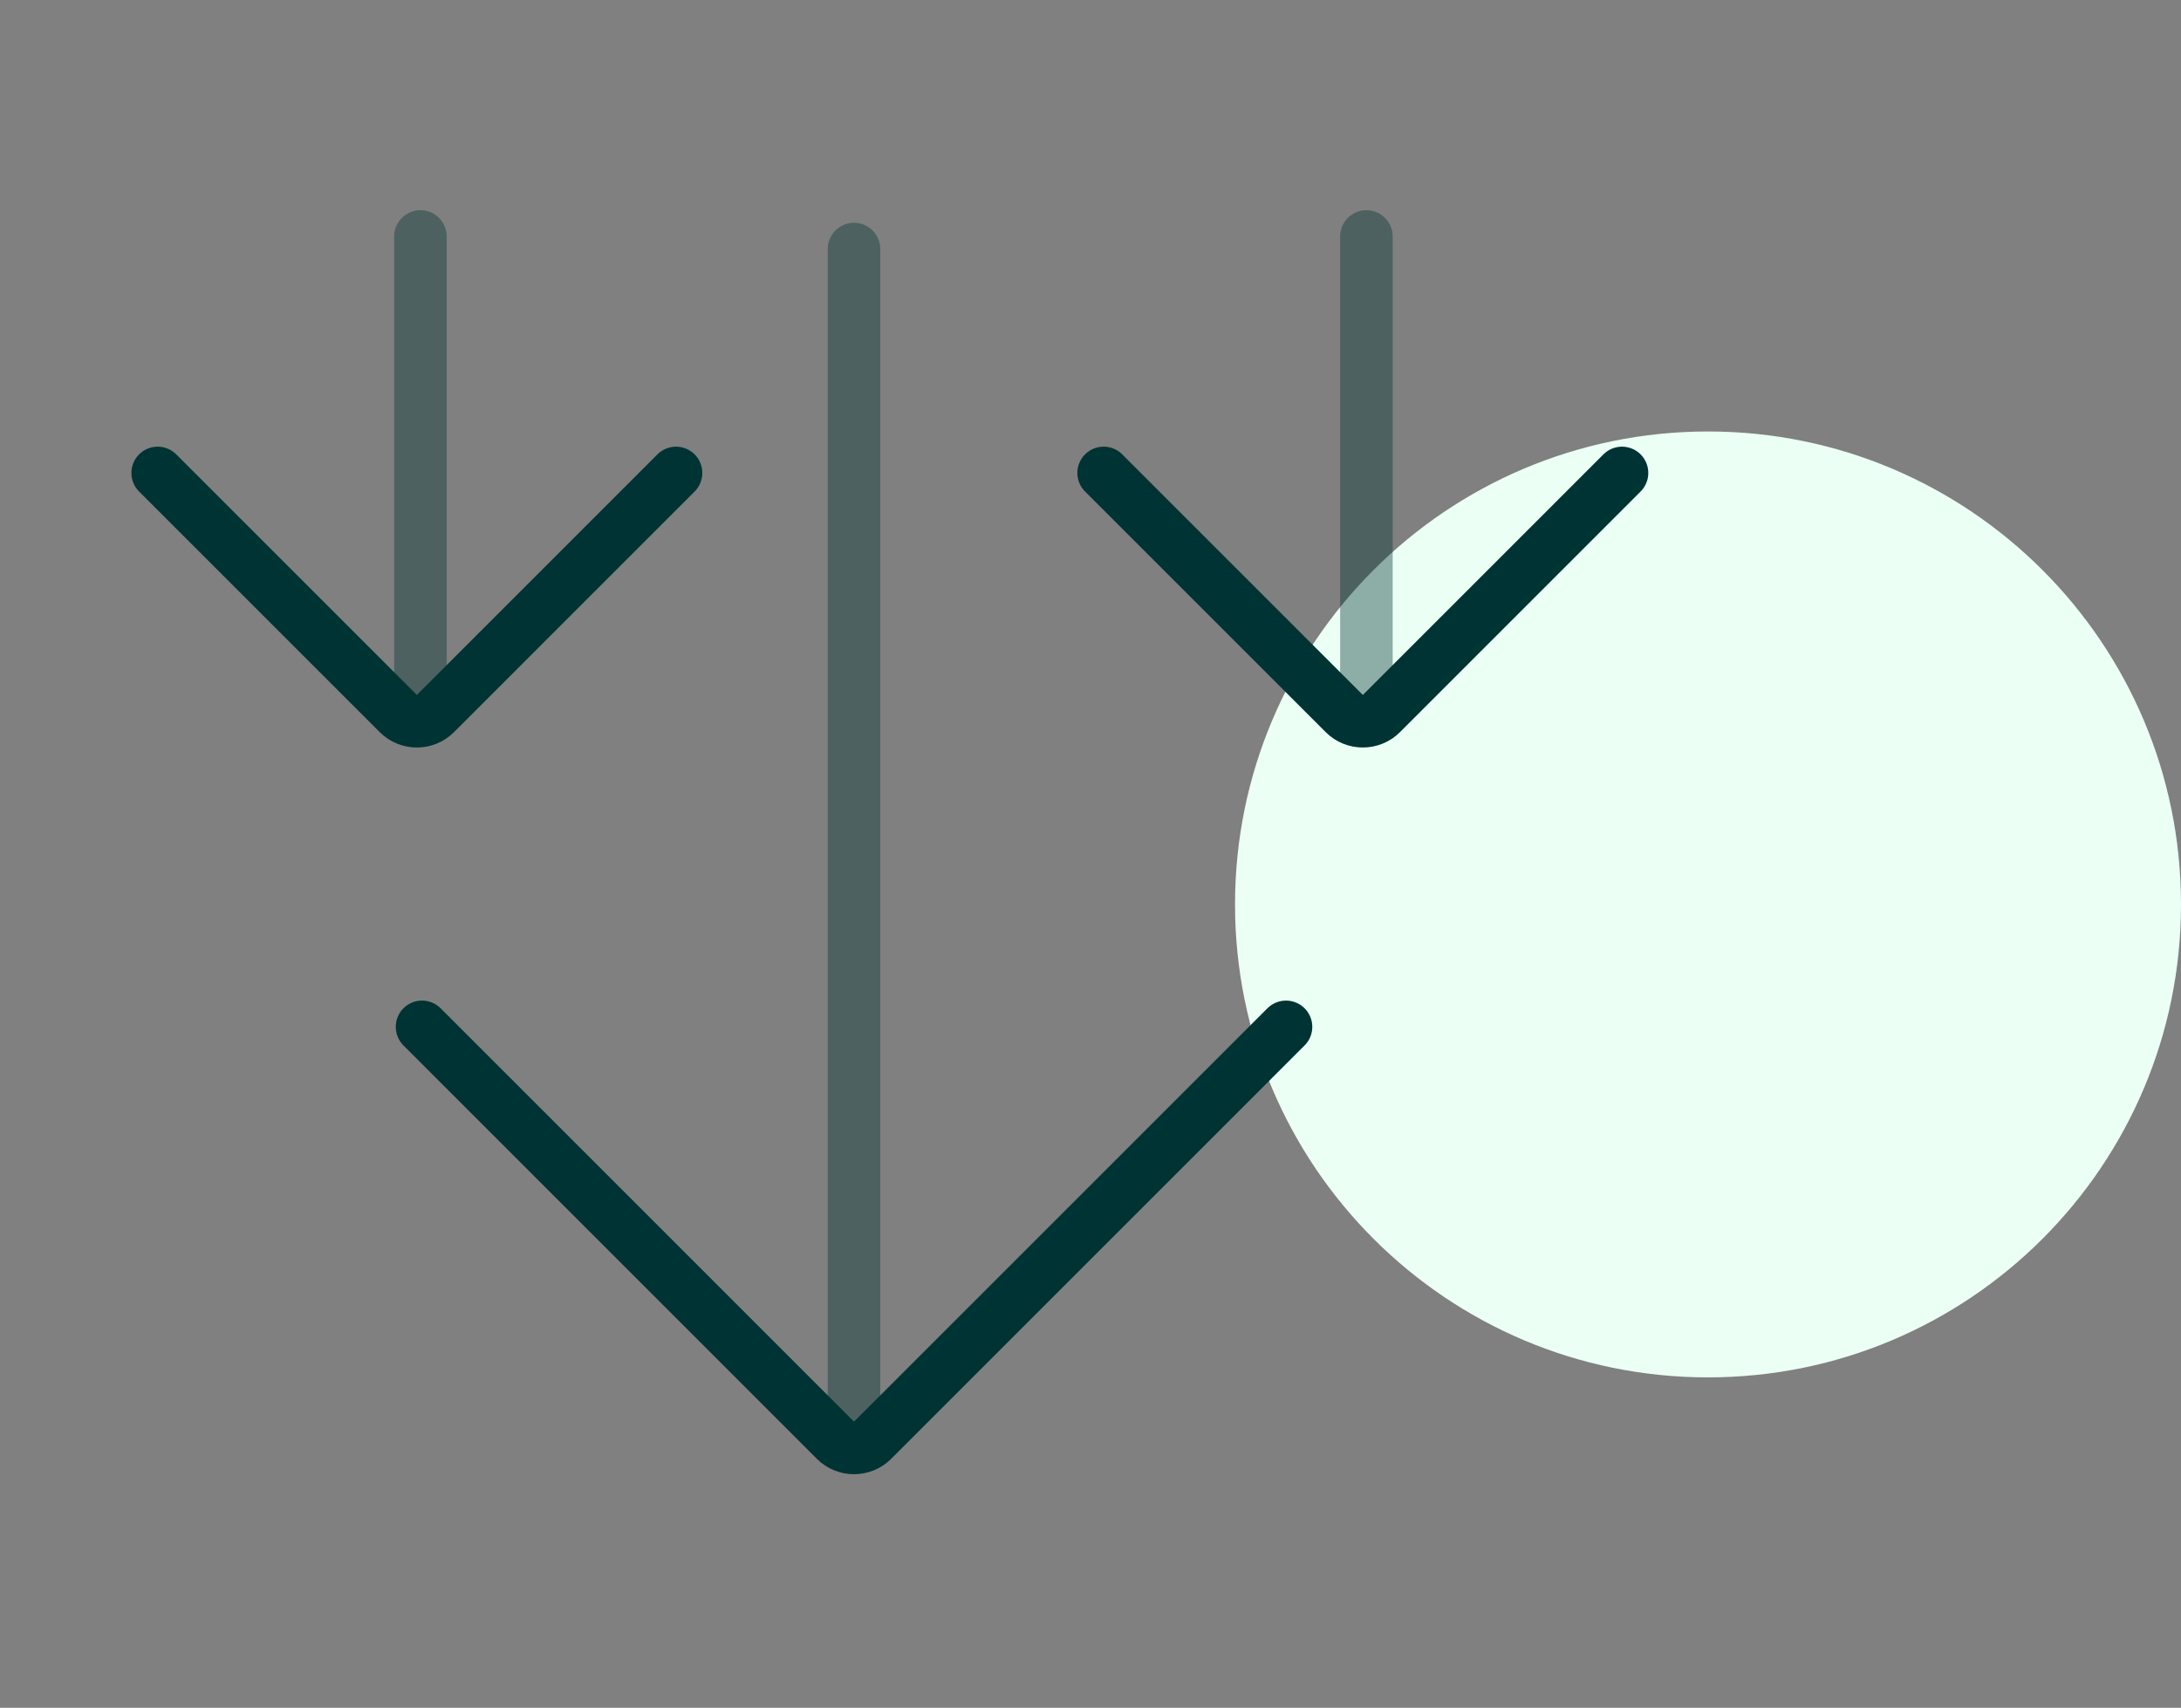
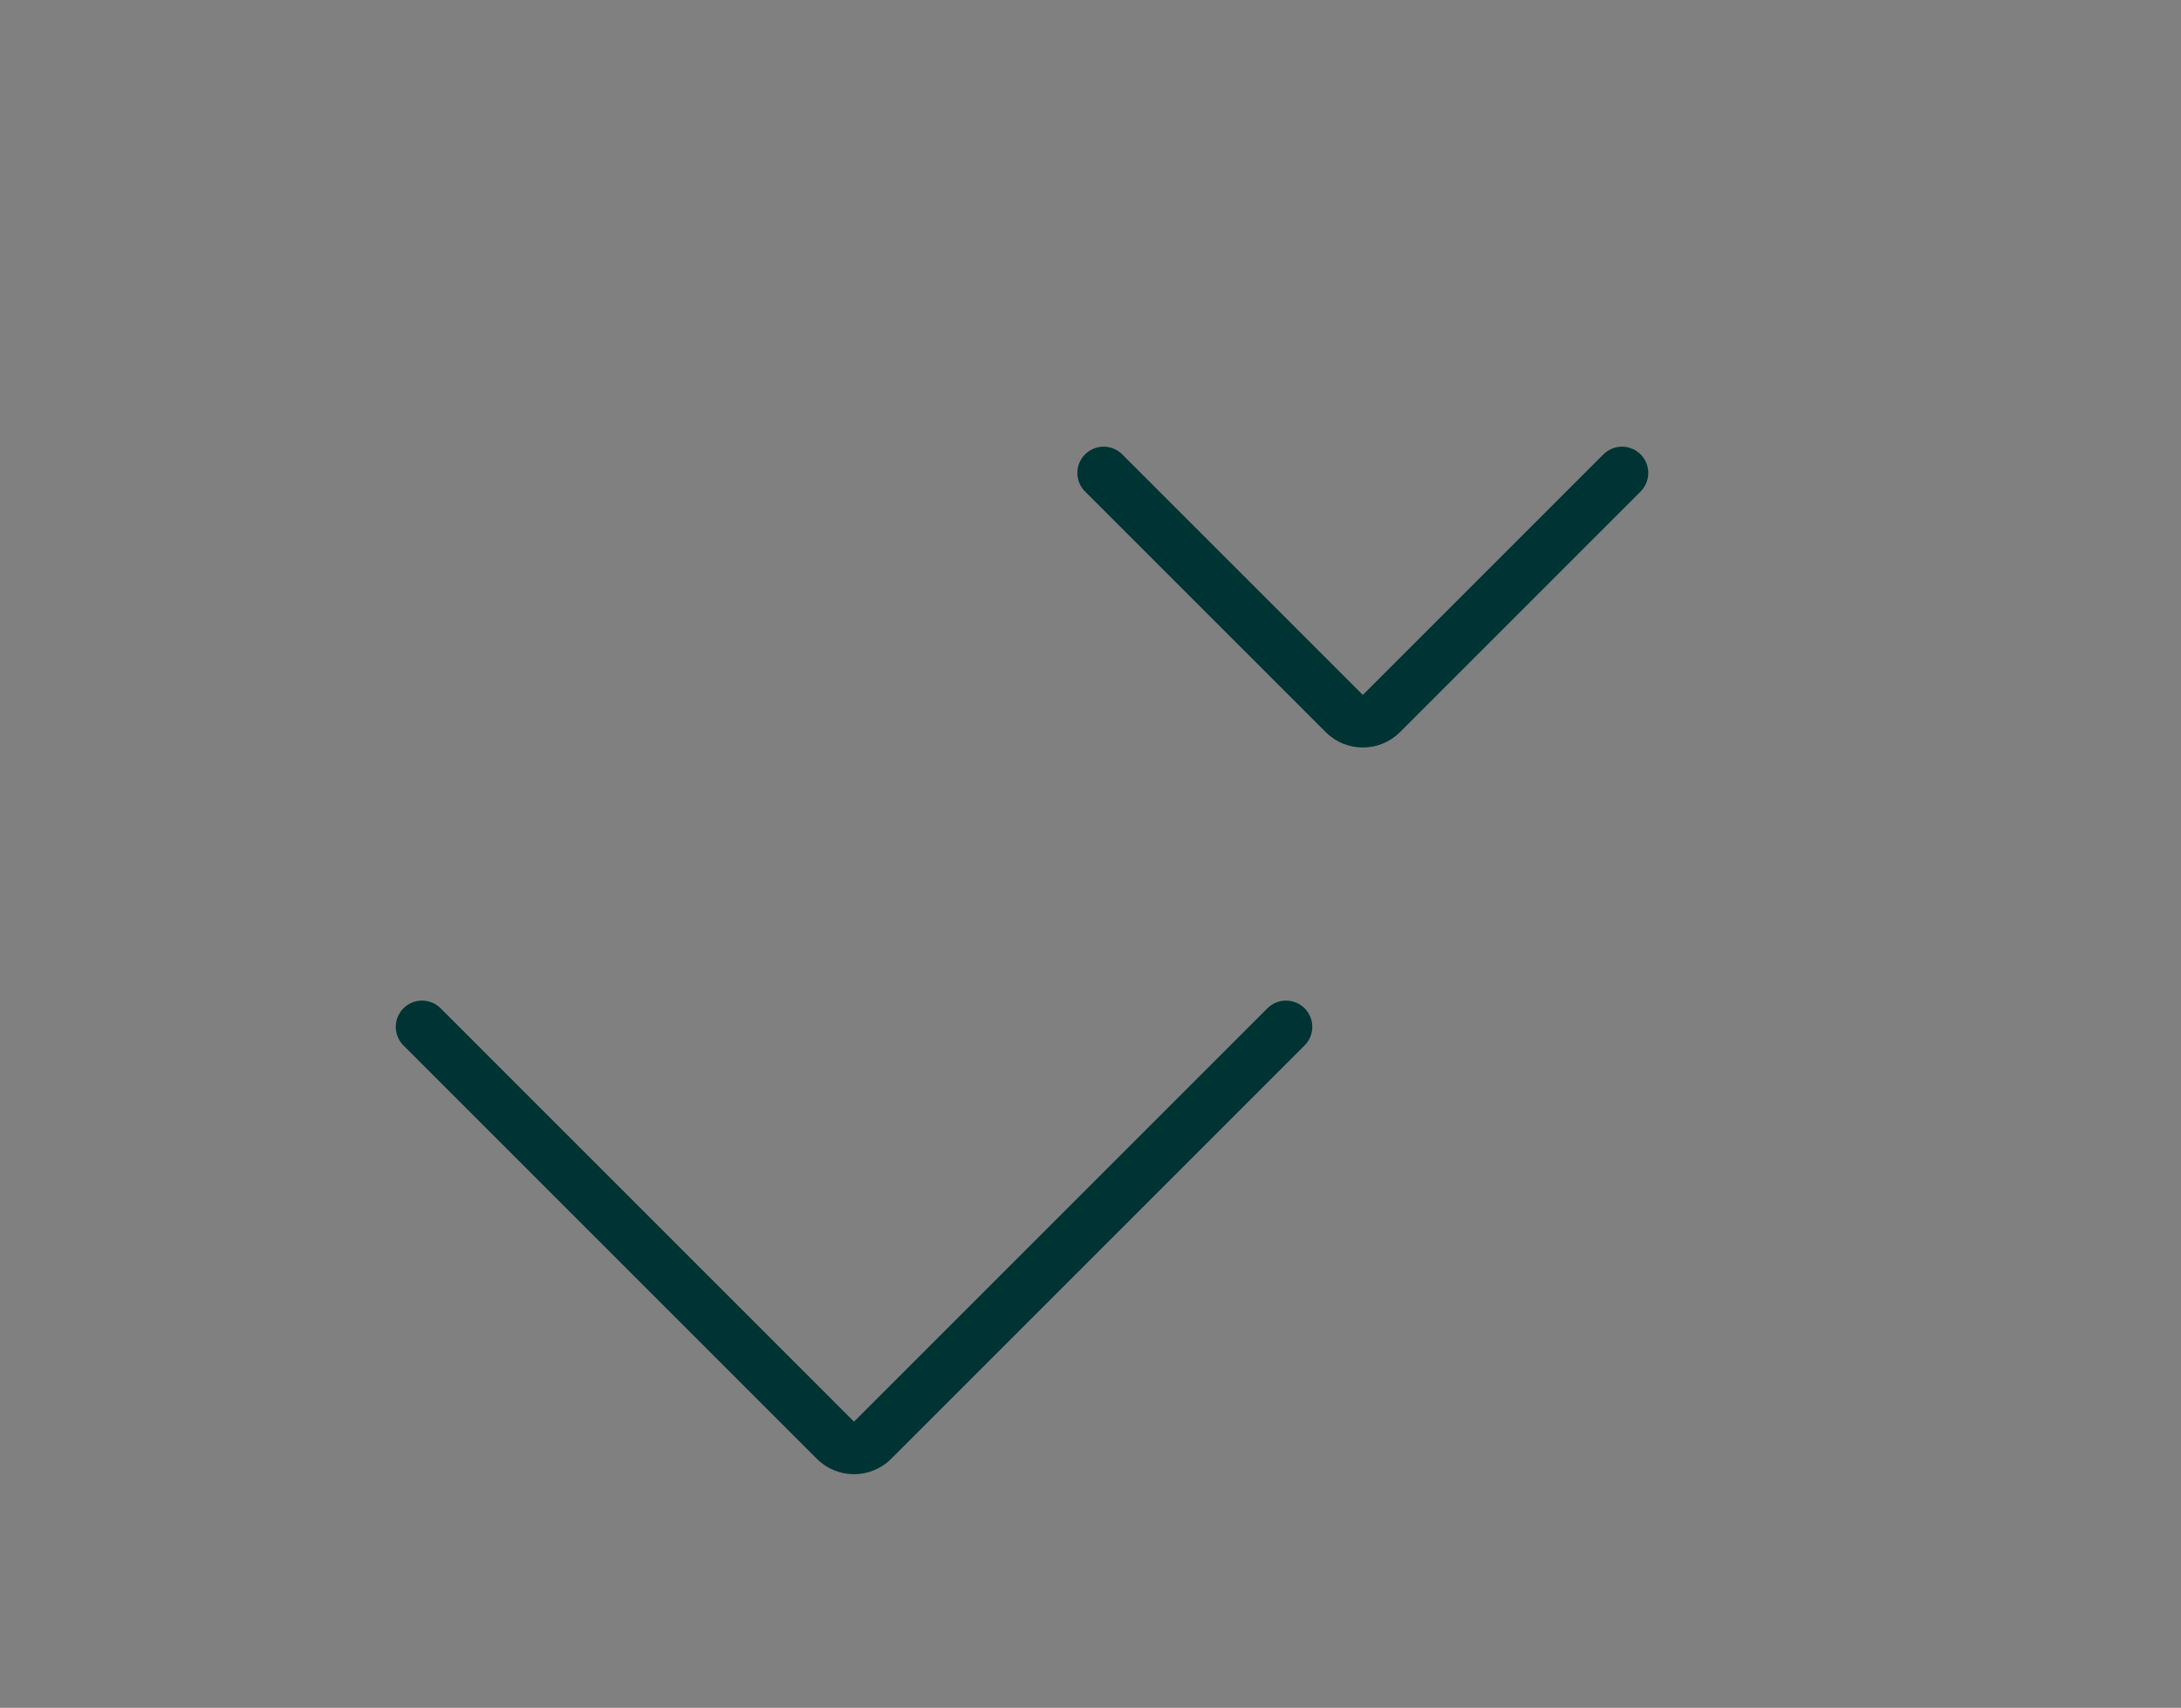
<svg xmlns="http://www.w3.org/2000/svg" width="83" height="65" viewBox="0 0 83 65" fill="none">
  <rect x="0" y="0" width="83" height="65" fill="#808080" stroke="none" />
-   <path d="M83 34.422C83 44.363 74.941 52.422 65 52.422C55.059 52.422 47 44.363 47 34.422C47 24.481 55.059 16.422 65 16.422C74.941 16.422 83 24.481 83 34.422Z" fill="#EBFFF5" />
  <path d="M48.94 39.082L33.207 54.815C32.817 55.205 32.184 55.205 31.793 54.815L16.061 39.082" stroke="#003333" stroke-width="2" stroke-miterlimit="10" stroke-linecap="round" stroke-linejoin="round" />
-   <path opacity="0.4" d="M32.5 9.479V55.06" stroke="#003333" stroke-width="2" stroke-miterlimit="10" stroke-linecap="round" stroke-linejoin="round" />
  <path d="M61.727 18L52.571 27.157C52.18 27.547 51.547 27.547 51.157 27.157L42 18" stroke="#003333" stroke-width="2" stroke-miterlimit="10" stroke-linecap="round" stroke-linejoin="round" />
-   <path opacity="0.4" d="M52 9L52 27" stroke="#003333" stroke-width="2" stroke-miterlimit="10" stroke-linecap="round" stroke-linejoin="round" />
-   <path opacity="0.4" d="M16 9L16 27" stroke="#003333" stroke-width="2" stroke-miterlimit="10" stroke-linecap="round" stroke-linejoin="round" />
-   <path d="M25.727 18L16.571 27.157C16.18 27.547 15.547 27.547 15.157 27.157L6 18" stroke="#003333" stroke-width="2" stroke-miterlimit="10" stroke-linecap="round" stroke-linejoin="round" />
</svg>